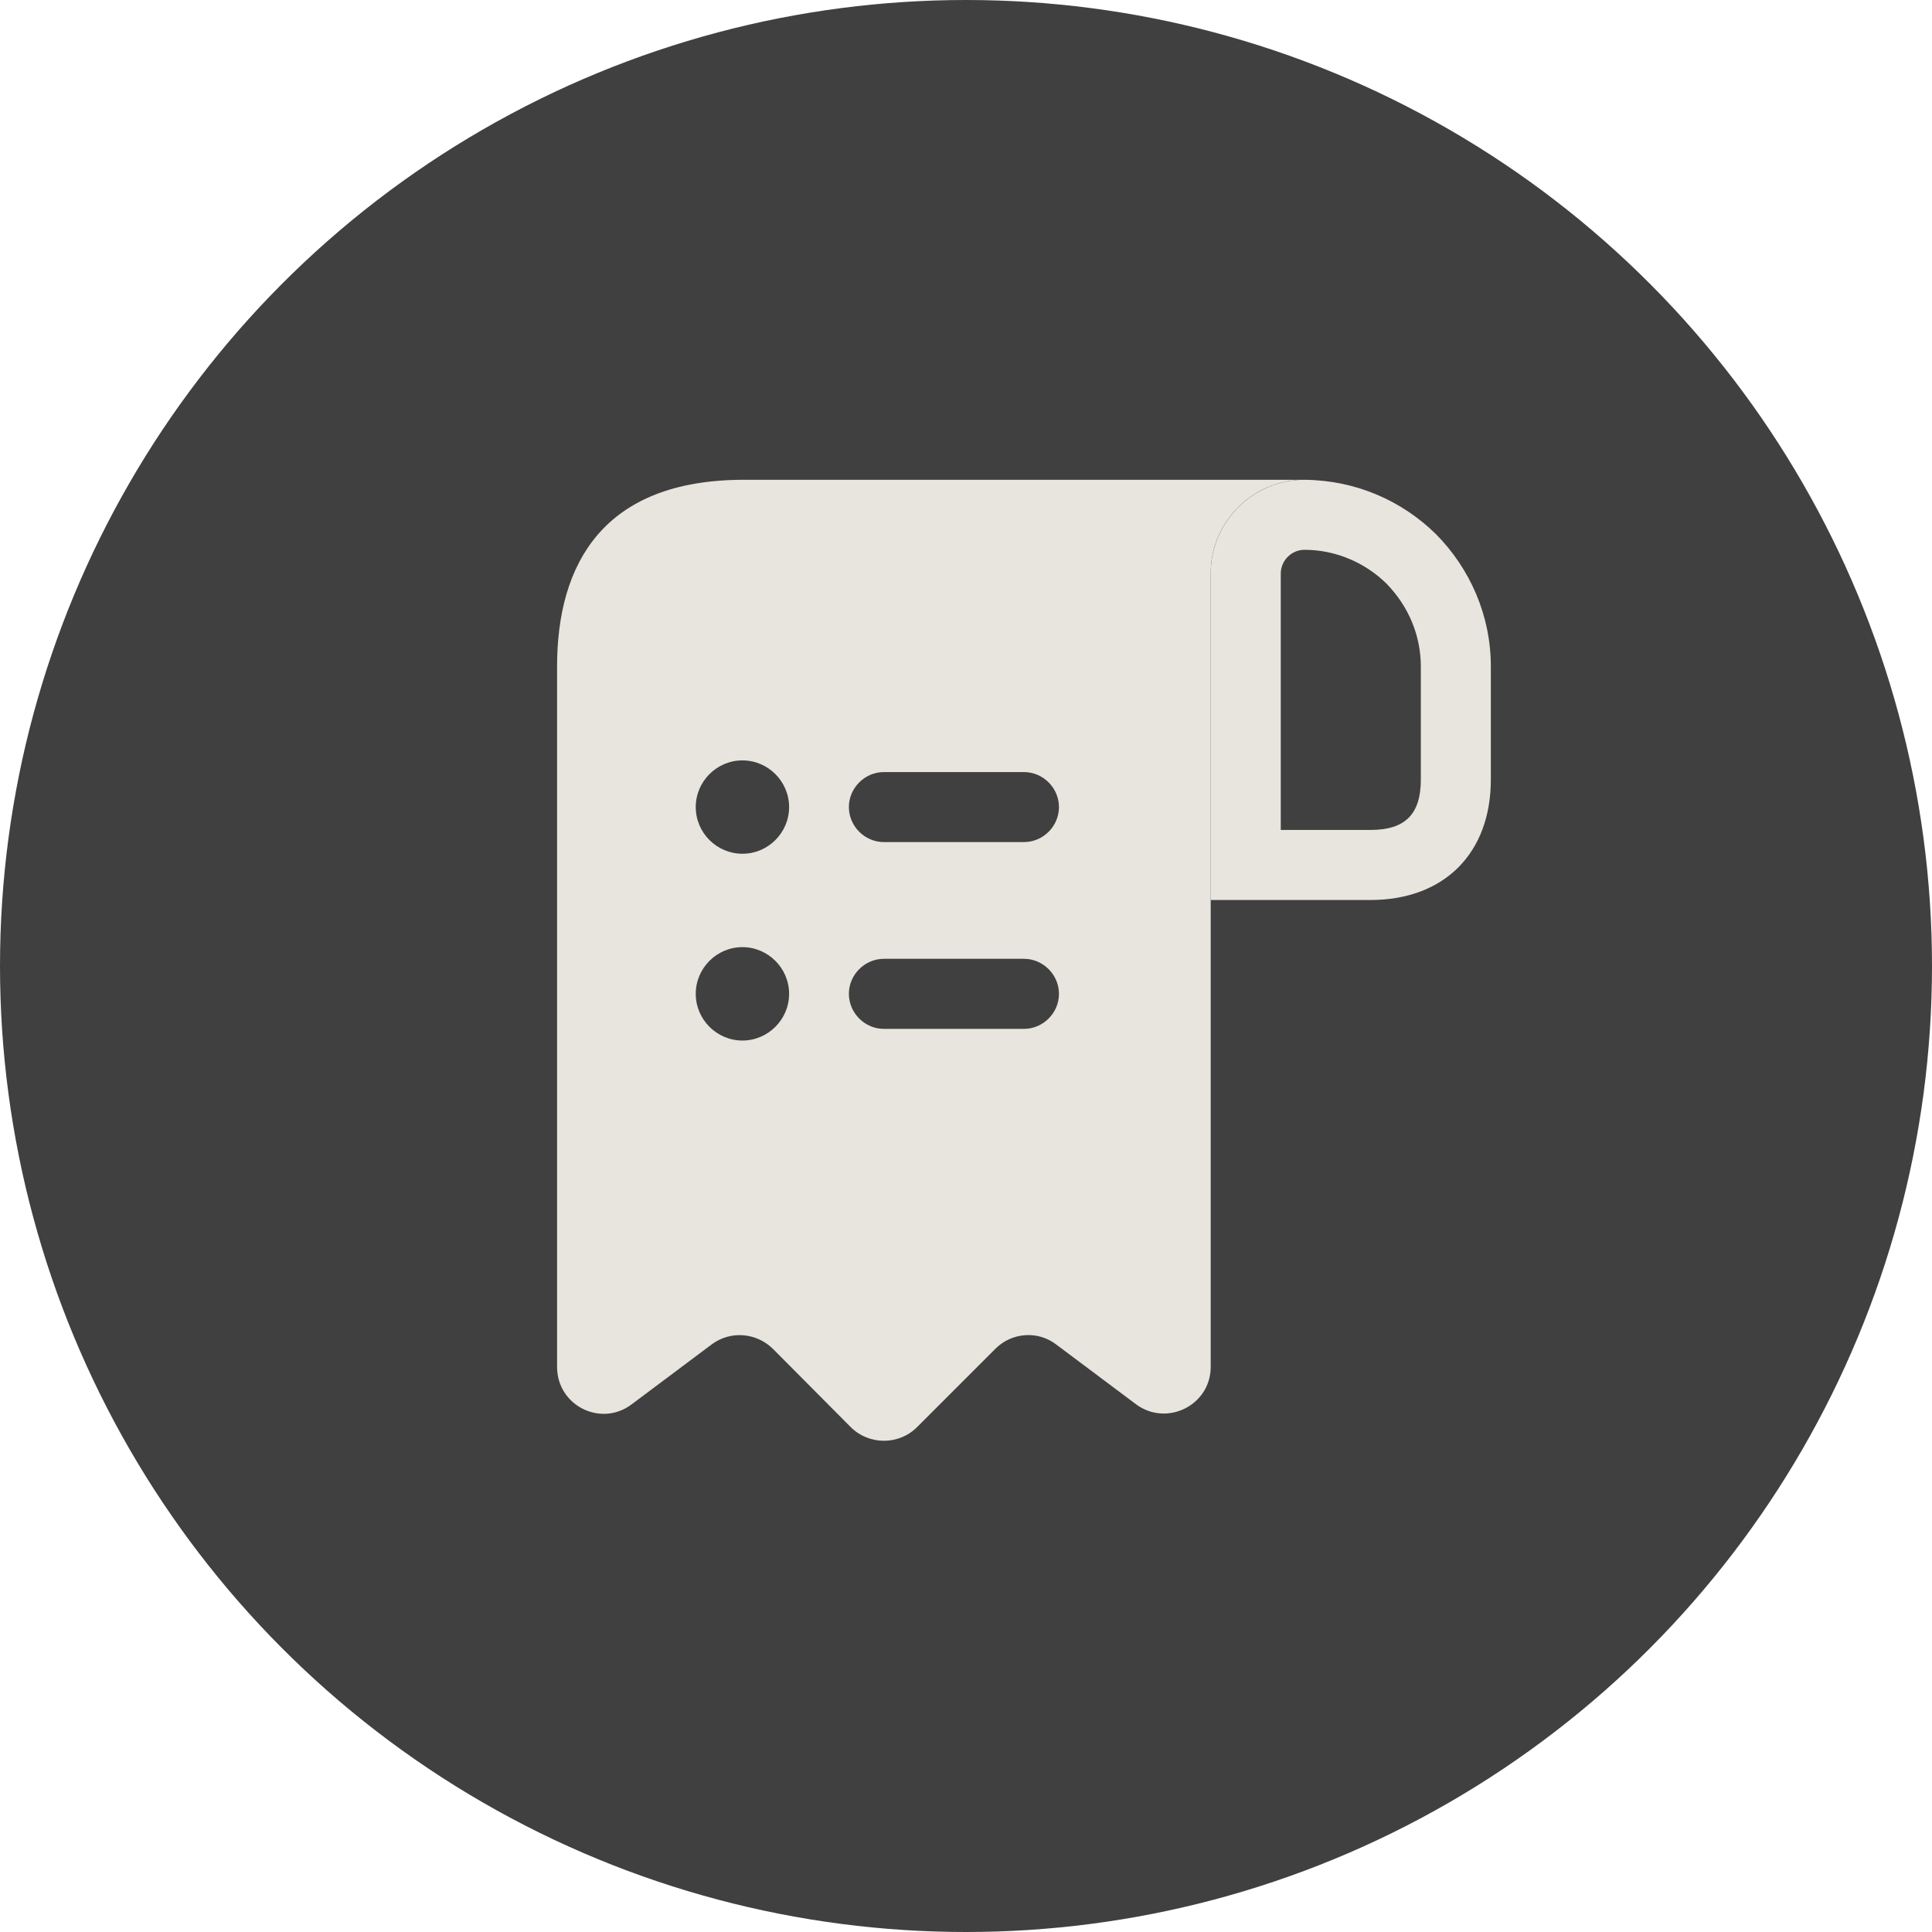
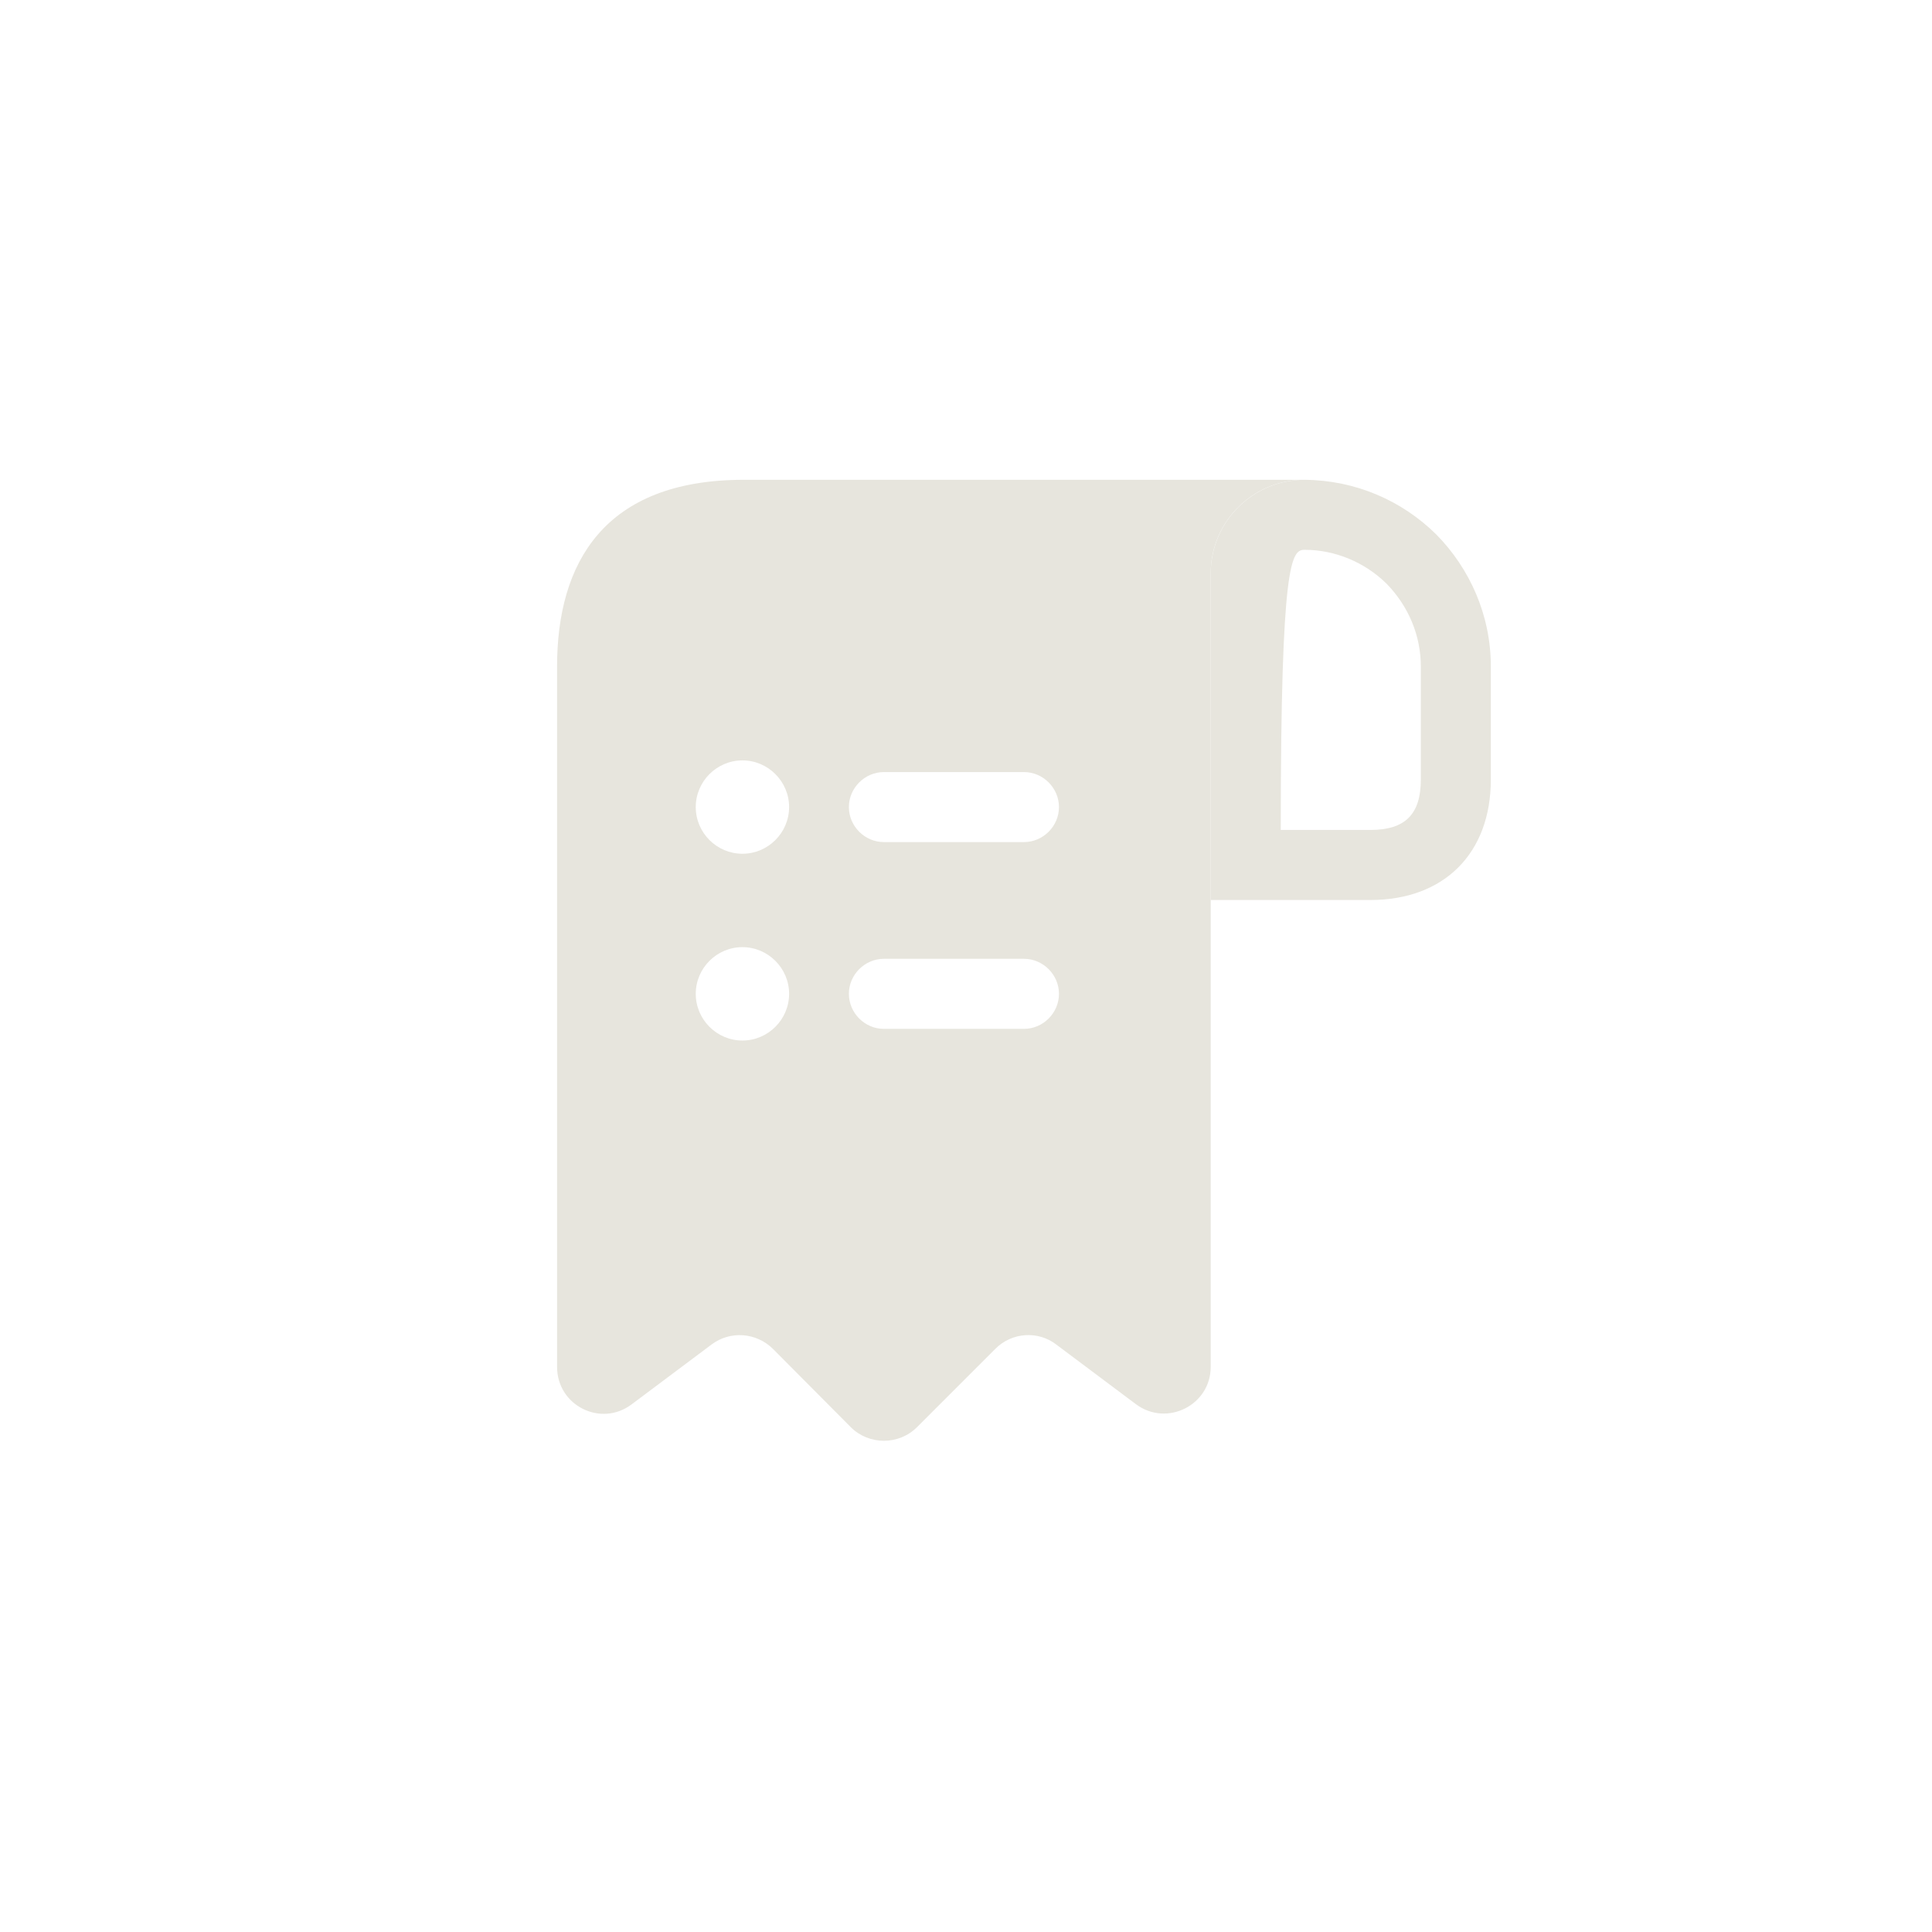
<svg xmlns="http://www.w3.org/2000/svg" width="50" height="50" viewBox="0 0 50 50" fill="none">
-   <circle cx="25" cy="25" r="25" fill="#404040" />
  <path d="M20.458 12.417H19.25C15.625 12.417 14.417 14.579 14.417 17.25V18.458V35.375C14.417 36.378 15.553 36.946 16.35 36.342L18.416 34.795C18.9 34.432 19.576 34.481 20.011 34.916L22.017 36.934C22.488 37.405 23.262 37.405 23.733 36.934L25.763 34.904C26.186 34.481 26.863 34.432 27.334 34.795L29.4 36.342C30.198 36.934 31.333 36.366 31.333 35.375V14.833C31.333 13.504 32.421 12.417 33.75 12.417H20.458ZM19.214 26.929C18.549 26.929 18.006 26.385 18.006 25.72C18.006 25.056 18.549 24.512 19.214 24.512C19.878 24.512 20.422 25.056 20.422 25.72C20.422 26.385 19.878 26.929 19.214 26.929ZM19.214 22.095C18.549 22.095 18.006 21.552 18.006 20.887C18.006 20.223 18.549 19.679 19.214 19.679C19.878 19.679 20.422 20.223 20.422 20.887C20.422 21.552 19.878 22.095 19.214 22.095ZM26.5 26.627H22.875C22.38 26.627 21.969 26.216 21.969 25.72C21.969 25.225 22.38 24.814 22.875 24.814H26.5C26.995 24.814 27.406 25.225 27.406 25.72C27.406 26.216 26.995 26.627 26.5 26.627ZM26.5 21.793H22.875C22.38 21.793 21.969 21.383 21.969 20.887C21.969 20.392 22.38 19.981 22.875 19.981H26.5C26.995 19.981 27.406 20.392 27.406 20.887C27.406 21.383 26.995 21.793 26.5 21.793Z" fill="#E7E5DD" />
-   <path d="M33.762 12.417V14.229C34.559 14.229 35.321 14.555 35.877 15.099C36.457 15.691 36.771 16.453 36.771 17.25V20.174C36.771 21.068 36.372 21.479 35.466 21.479H33.146V14.845C33.146 14.507 33.424 14.229 33.762 14.229V12.417ZM33.762 12.417C32.421 12.417 31.333 13.504 31.333 14.845V23.292H35.466C37.375 23.292 38.583 22.083 38.583 20.174V17.25C38.583 15.921 38.039 14.713 37.169 13.83C36.287 12.96 35.091 12.429 33.762 12.417C33.762 12.417 33.774 12.417 33.762 12.417Z" fill="#E7E5DD" />
+   <path d="M33.762 12.417V14.229C34.559 14.229 35.321 14.555 35.877 15.099C36.457 15.691 36.771 16.453 36.771 17.25V20.174C36.771 21.068 36.372 21.479 35.466 21.479H33.146C33.146 14.507 33.424 14.229 33.762 14.229V12.417ZM33.762 12.417C32.421 12.417 31.333 13.504 31.333 14.845V23.292H35.466C37.375 23.292 38.583 22.083 38.583 20.174V17.25C38.583 15.921 38.039 14.713 37.169 13.83C36.287 12.96 35.091 12.429 33.762 12.417C33.762 12.417 33.774 12.417 33.762 12.417Z" fill="#E7E5DD" />
</svg>